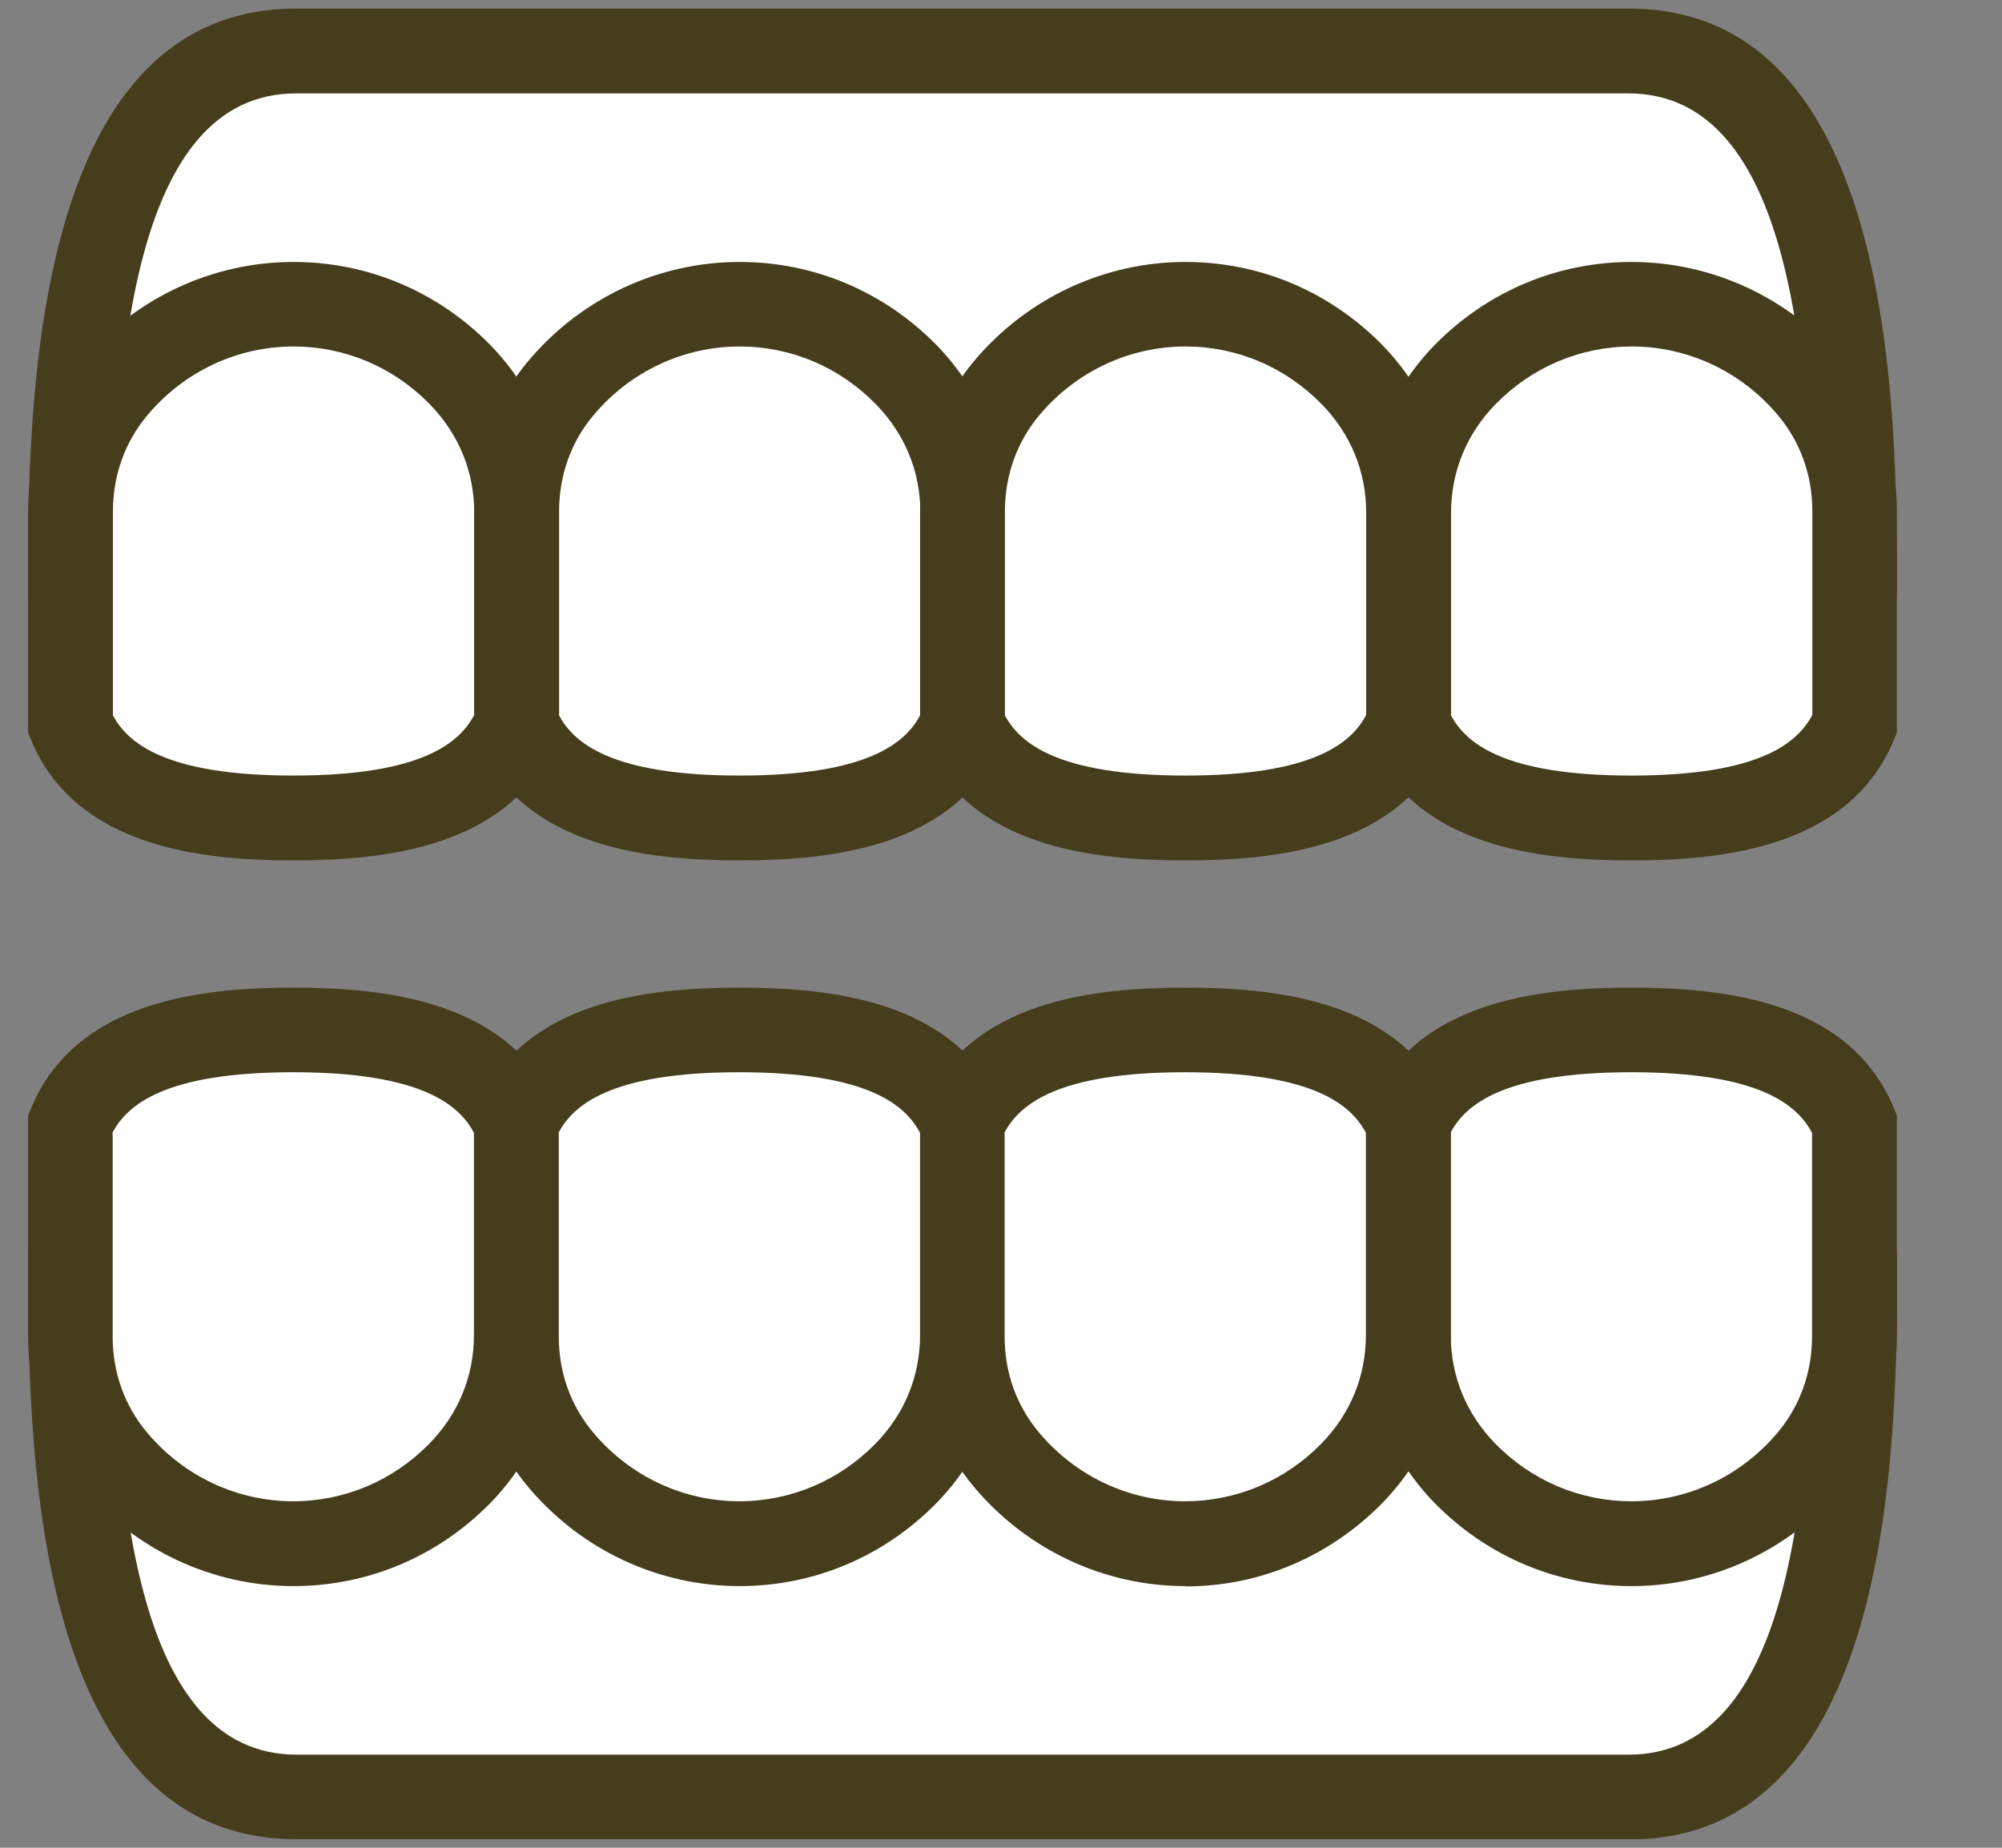
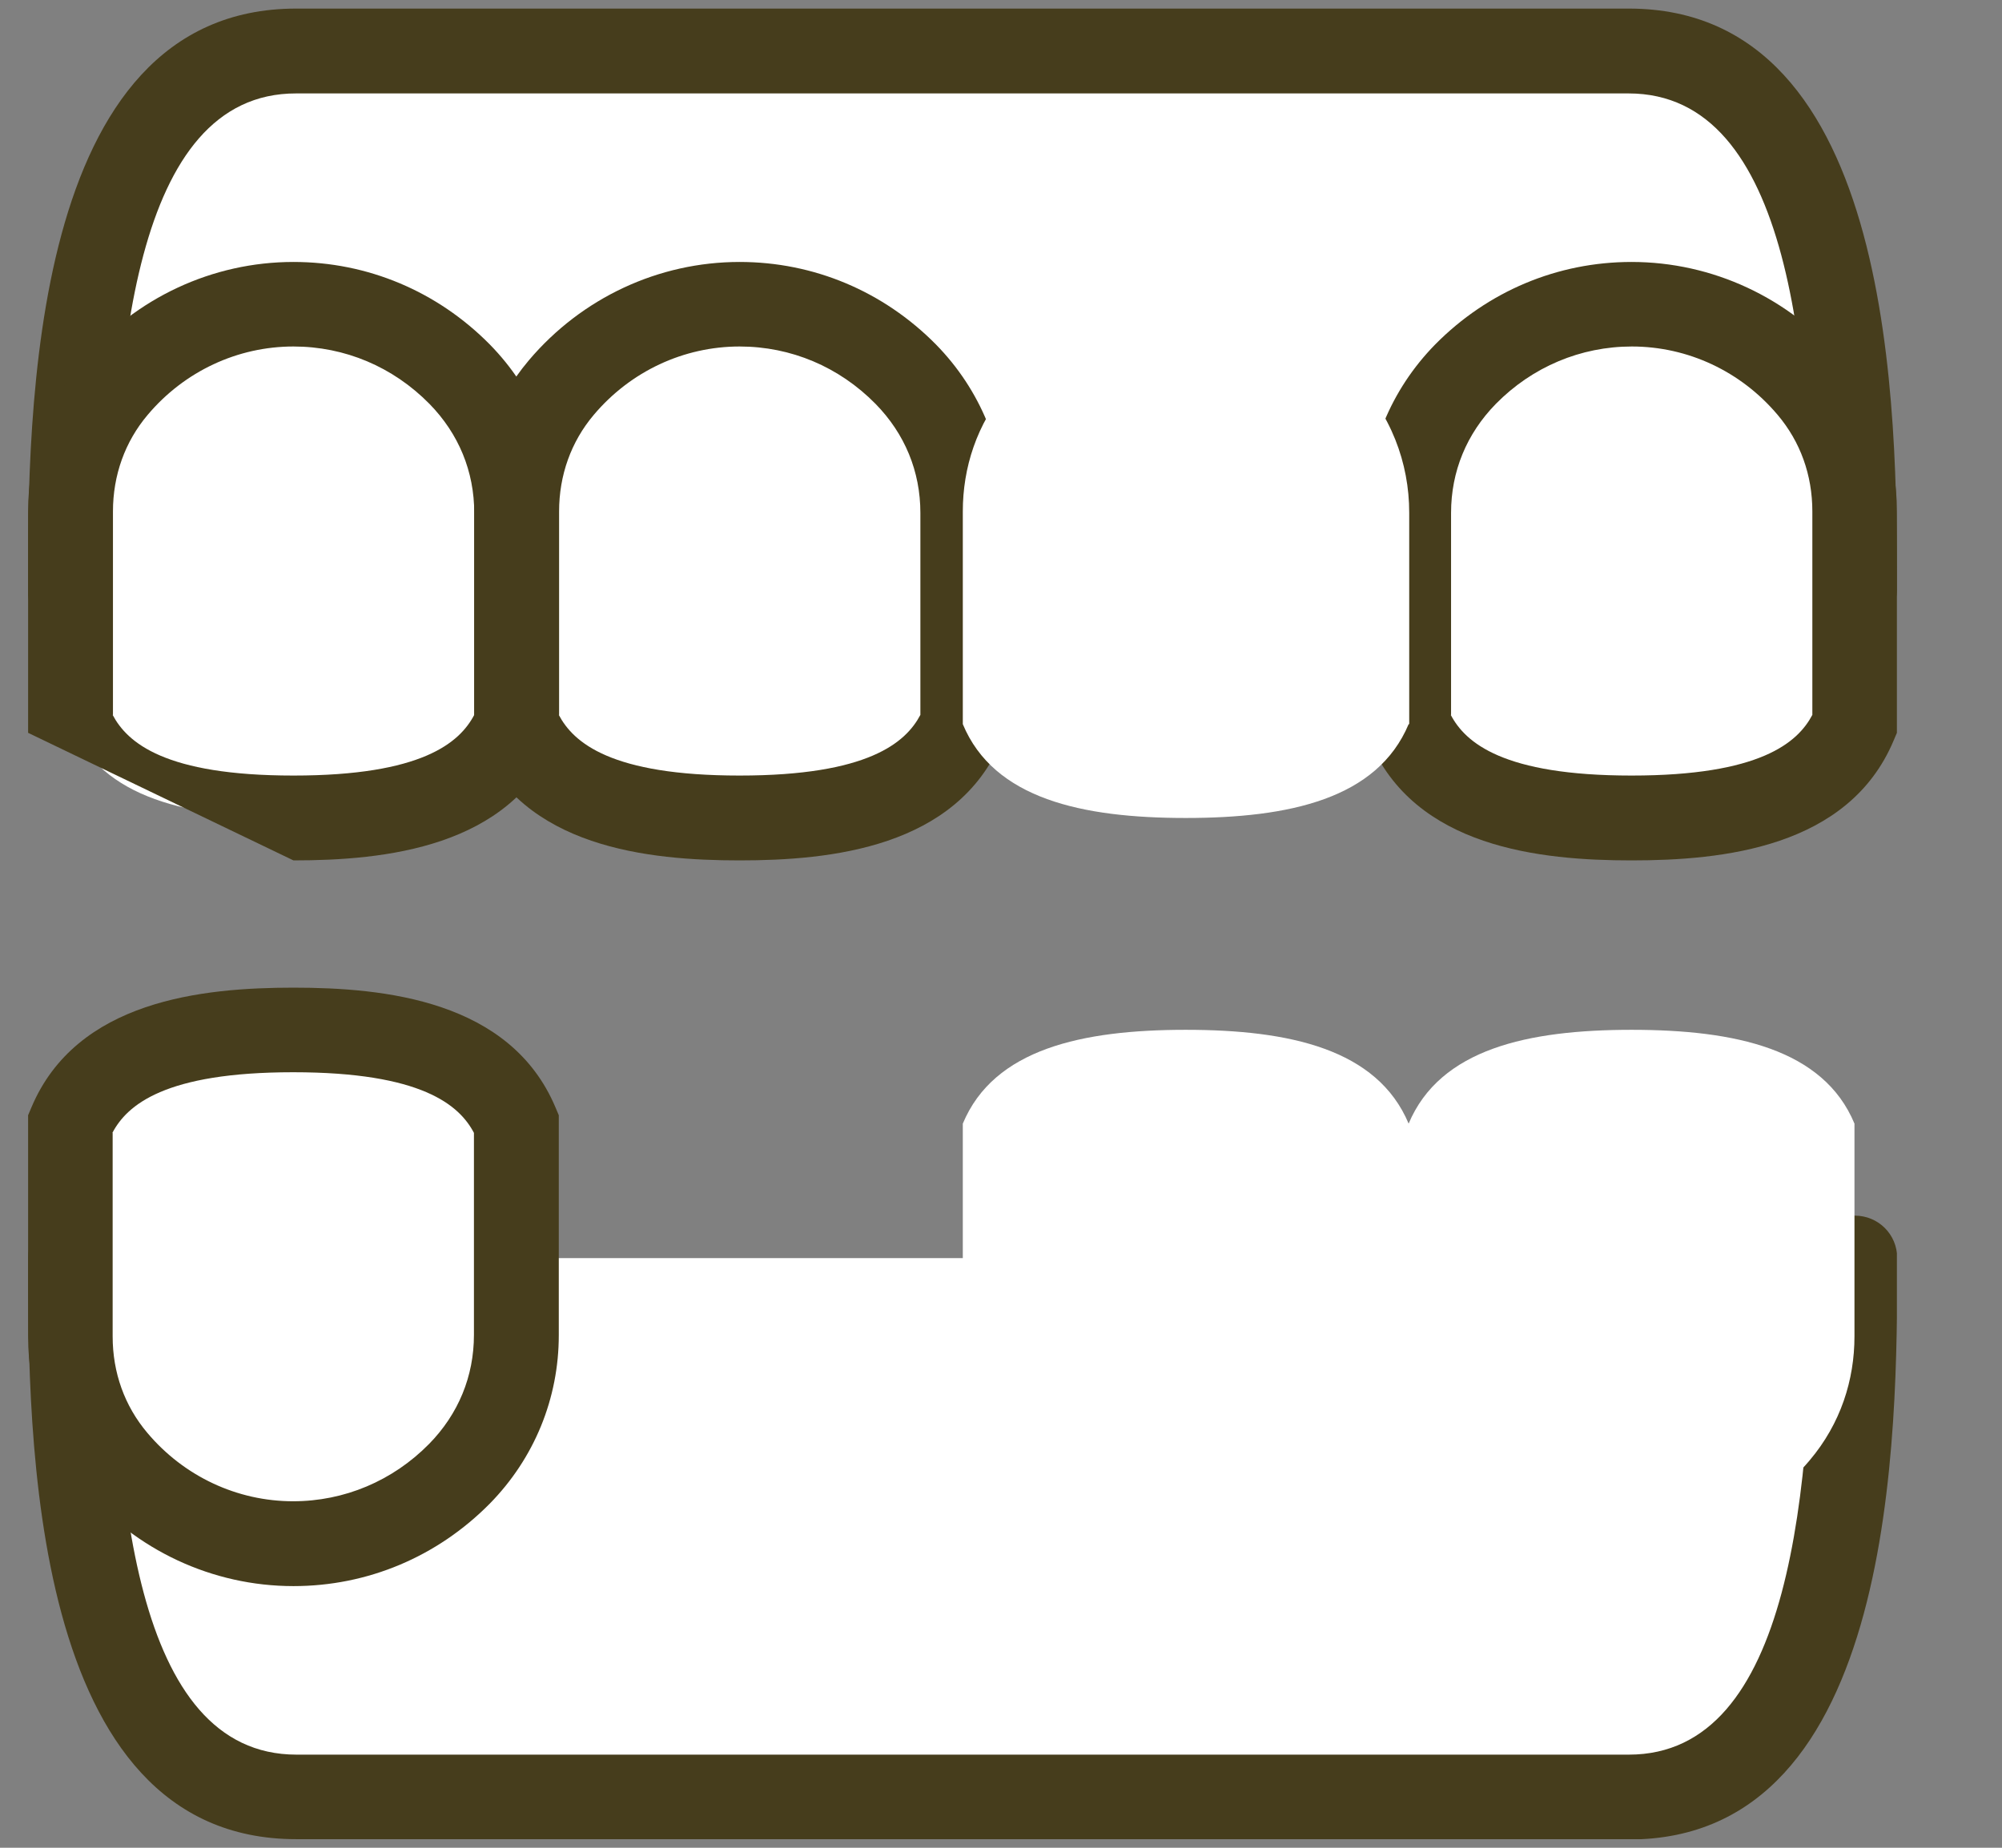
<svg xmlns="http://www.w3.org/2000/svg" width="52" height="48" viewBox="0 0 52 48" fill="none">
  <rect x="0" y="0" width="52" height="48" fill="#808080" stroke="none" />
  <g id="ç¾©æ­¯ã»å¥ãæ­¯" clip-path="url(#clip0_821_1707)">
    <g id="Group">
      <path id="Vector" d="M48.168 32.682C48.168 38.161 47.819 46.683 42.308 46.683H7.692C2.181 46.683 1.832 38.161 1.832 32.682" fill="white" />
      <path id="Vector_2" d="M42.308 47.777H7.692C0.73 47.777 0.73 37.198 0.73 32.681C0.73 32.076 1.219 31.579 1.832 31.579C2.445 31.579 2.934 32.068 2.934 32.681C2.934 38.689 3.478 45.581 7.7 45.581H42.308C46.53 45.581 47.074 38.689 47.074 32.681C47.074 32.076 47.562 31.579 48.176 31.579C48.789 31.579 49.278 32.068 49.278 32.681C49.278 37.198 49.278 47.785 42.316 47.785L42.308 47.777Z" fill="#463D1C" />
    </g>
    <g id="Group_2">
      <path id="Vector_3" d="M36.588 29.189C37.403 27.249 39.685 26.752 42.378 26.752C45.071 26.752 47.361 27.249 48.168 29.189V34.715C48.168 35.848 47.811 36.981 47.004 37.936C45.886 39.263 44.225 40.102 42.37 40.102C40.686 40.102 39.165 39.403 38.055 38.285C37.046 37.261 36.572 35.972 36.572 34.684V29.189H36.588Z" fill="white" />
-       <path id="Vector_4" d="M42.378 41.203C40.453 41.203 38.645 40.443 37.279 39.061C36.122 37.882 35.486 36.329 35.486 34.684V28.971L35.571 28.77C36.743 25.983 40.018 25.657 42.378 25.657C44.737 25.657 48.02 25.983 49.185 28.77L49.27 28.971V34.723C49.27 36.19 48.781 37.548 47.85 38.65C46.476 40.272 44.481 41.203 42.378 41.203ZM37.682 29.429V34.676C37.682 35.755 38.086 36.733 38.846 37.509C39.793 38.471 41.043 38.999 42.378 38.999C43.829 38.999 45.211 38.355 46.166 37.222C46.755 36.523 47.066 35.654 47.066 34.715V29.429C46.685 28.707 45.708 27.854 42.37 27.854C39.033 27.854 38.055 28.707 37.674 29.429H37.682Z" fill="#463D1C" />
    </g>
    <g id="Group_3">
      <path id="Vector_5" d="M13.412 29.189C12.597 27.249 10.315 26.752 7.622 26.752C4.929 26.752 2.639 27.249 1.832 29.189V34.715C1.832 35.848 2.189 36.981 2.996 37.936C4.114 39.263 5.775 40.102 7.63 40.102C9.314 40.102 10.835 39.403 11.945 38.285C12.954 37.261 13.428 35.972 13.428 34.684V29.189H13.412Z" fill="white" />
      <path id="Vector_6" d="M7.622 41.203C5.519 41.203 3.524 40.272 2.15 38.65C1.219 37.548 0.73 36.19 0.73 34.723V28.971L0.815 28.77C1.987 25.983 5.263 25.657 7.622 25.657C9.982 25.657 13.257 25.983 14.429 28.77L14.514 28.971V34.684C14.514 36.329 13.878 37.882 12.721 39.061C11.355 40.443 9.547 41.203 7.622 41.203ZM2.926 29.429V34.715C2.926 35.662 3.237 36.523 3.827 37.222C4.781 38.355 6.163 38.999 7.614 38.999C8.942 38.999 10.199 38.471 11.146 37.509C11.906 36.733 12.31 35.755 12.31 34.676V29.429C11.93 28.707 10.952 27.854 7.614 27.854C4.277 27.854 3.299 28.707 2.919 29.429H2.926Z" fill="#463D1C" />
    </g>
    <g id="Group_4">
-       <path id="Vector_7" d="M25 29.189C24.185 27.249 21.903 26.752 19.21 26.752C16.517 26.752 14.227 27.249 13.42 29.189V34.715C13.42 35.848 13.777 36.981 14.584 37.936C15.702 39.263 17.363 40.102 19.218 40.102C20.902 40.102 22.423 39.403 23.533 38.285C24.542 37.261 25.015 35.972 25.015 34.684V29.189H25Z" fill="white" />
-       <path id="Vector_8" d="M19.21 41.203C17.107 41.203 15.112 40.272 13.738 38.65C12.807 37.548 12.318 36.19 12.318 34.723V28.971L12.403 28.77C13.575 25.983 16.85 25.657 19.21 25.657C21.569 25.657 24.845 25.983 26.017 28.77L26.102 28.971V34.684C26.102 36.329 25.466 37.882 24.309 39.061C22.943 40.443 21.135 41.203 19.21 41.203ZM14.514 29.429V34.715C14.514 35.662 14.825 36.523 15.415 37.222C16.369 38.355 17.751 38.999 19.202 38.999C20.529 38.999 21.787 38.471 22.734 37.509C23.494 36.733 23.898 35.755 23.898 34.676V29.429C23.517 28.707 22.54 27.854 19.202 27.854C15.865 27.854 14.887 28.707 14.507 29.429H14.514Z" fill="#463D1C" />
-     </g>
+       </g>
    <g id="Group_5">
      <path id="Vector_9" d="M36.588 29.189C35.773 27.249 33.491 26.752 30.798 26.752C28.105 26.752 25.815 27.249 25.008 29.189V34.715C25.008 35.848 25.365 36.981 26.172 37.936C27.29 39.263 28.951 40.102 30.805 40.102C32.49 40.102 34.011 39.403 35.121 38.285C36.13 37.261 36.603 35.972 36.603 34.684V29.189H36.588Z" fill="white" />
-       <path id="Vector_10" d="M30.79 41.203C28.687 41.203 26.692 40.272 25.318 38.65C24.387 37.548 23.898 36.19 23.898 34.723V28.971L23.983 28.77C25.155 25.983 28.43 25.657 30.79 25.657C33.15 25.657 36.432 25.983 37.597 28.77L37.682 28.971V34.684C37.682 36.329 37.046 37.882 35.889 39.061C34.523 40.443 32.715 41.211 30.79 41.211V41.203ZM26.094 29.429V34.715C26.094 35.662 26.405 36.523 26.995 37.222C27.949 38.355 29.331 38.999 30.782 38.999C32.109 38.999 33.367 38.471 34.314 37.509C35.074 36.733 35.478 35.755 35.478 34.676V29.429C35.098 28.707 34.12 27.854 30.782 27.854C27.445 27.854 26.467 28.707 26.087 29.429H26.094Z" fill="#463D1C" />
    </g>
    <g id="Group_6">
      <path id="Vector_11" d="M48.168 15.327C48.168 9.847 47.819 1.325 42.308 1.325H7.692C2.181 1.325 1.832 9.847 1.832 15.327" fill="white" />
      <path id="Vector_12" d="M48.168 16.428C47.562 16.428 47.066 15.94 47.066 15.326C47.066 9.319 46.522 2.427 42.3 2.427H7.692C3.47 2.419 2.926 9.319 2.926 15.326C2.926 15.932 2.437 16.428 1.824 16.428C1.211 16.428 0.722 15.94 0.722 15.326C0.73 10.809 0.73 0.223 7.692 0.223H42.308C49.27 0.223 49.27 10.809 49.27 15.326C49.27 15.932 48.781 16.428 48.168 16.428Z" fill="#463D1C" />
    </g>
    <g id="Group_7">
      <path id="Vector_13" d="M36.588 18.812C37.403 20.752 39.685 21.249 42.378 21.249C45.071 21.249 47.361 20.752 48.168 18.812V13.286C48.168 12.153 47.811 11.02 47.004 10.065C45.886 8.738 44.225 7.899 42.37 7.899C40.686 7.899 39.165 8.598 38.055 9.716C37.046 10.74 36.572 12.028 36.572 13.317V18.812H36.588Z" fill="white" />
      <path id="Vector_14" d="M42.378 22.351C40.018 22.351 36.743 22.025 35.571 19.238L35.486 19.037V13.324C35.486 11.679 36.122 10.127 37.279 8.947C38.645 7.565 40.453 6.805 42.378 6.805C44.481 6.805 46.476 7.736 47.85 9.358C48.781 10.46 49.27 11.819 49.27 13.286V19.037L49.185 19.238C48.013 22.025 44.737 22.351 42.378 22.351ZM37.682 18.571C38.062 19.293 39.041 20.147 42.378 20.147C45.715 20.147 46.693 19.293 47.074 18.571V13.286C47.074 12.339 46.763 11.477 46.173 10.778C45.219 9.645 43.837 9.001 42.386 9.001C41.058 9.001 39.801 9.529 38.854 10.491C38.094 11.268 37.69 12.245 37.69 13.324V18.571H37.682Z" fill="#463D1C" />
    </g>
    <g id="Group_8">
      <path id="Vector_15" d="M13.412 18.812C12.597 20.752 10.315 21.249 7.622 21.249C4.929 21.249 2.639 20.752 1.832 18.812V13.286C1.832 12.153 2.189 11.02 2.996 10.065C4.114 8.738 5.775 7.899 7.63 7.899C9.314 7.899 10.835 8.598 11.945 9.716C12.954 10.74 13.428 12.028 13.428 13.317V18.812H13.412Z" fill="white" />
-       <path id="Vector_16" d="M7.622 22.351C5.263 22.351 1.98 22.025 0.815 19.238L0.73 19.037V13.286C0.73 11.819 1.219 10.453 2.15 9.358C3.524 7.736 5.519 6.805 7.622 6.805C9.547 6.805 11.355 7.565 12.721 8.947C13.878 10.127 14.514 11.679 14.514 13.324V19.037L14.429 19.238C13.257 22.025 9.982 22.351 7.622 22.351ZM2.926 18.571C3.307 19.293 4.285 20.147 7.622 20.147C10.96 20.147 11.938 19.293 12.318 18.571V13.324C12.318 12.245 11.914 11.268 11.154 10.491C10.207 9.529 8.957 9.001 7.622 9.001C6.171 9.001 4.789 9.645 3.835 10.778C3.245 11.477 2.934 12.346 2.934 13.286V18.571H2.926Z" fill="#463D1C" />
+       <path id="Vector_16" d="M7.622 22.351L0.73 19.037V13.286C0.73 11.819 1.219 10.453 2.15 9.358C3.524 7.736 5.519 6.805 7.622 6.805C9.547 6.805 11.355 7.565 12.721 8.947C13.878 10.127 14.514 11.679 14.514 13.324V19.037L14.429 19.238C13.257 22.025 9.982 22.351 7.622 22.351ZM2.926 18.571C3.307 19.293 4.285 20.147 7.622 20.147C10.96 20.147 11.938 19.293 12.318 18.571V13.324C12.318 12.245 11.914 11.268 11.154 10.491C10.207 9.529 8.957 9.001 7.622 9.001C6.171 9.001 4.789 9.645 3.835 10.778C3.245 11.477 2.934 12.346 2.934 13.286V18.571H2.926Z" fill="#463D1C" />
    </g>
    <g id="Group_9">
      <path id="Vector_17" d="M25 18.812C24.185 20.752 21.903 21.249 19.21 21.249C16.517 21.249 14.227 20.752 13.42 18.812V13.286C13.42 12.153 13.777 11.02 14.584 10.065C15.702 8.738 17.363 7.899 19.218 7.899C20.902 7.899 22.423 8.598 23.533 9.716C24.542 10.74 25.015 12.028 25.015 13.317V18.812H25Z" fill="white" />
      <path id="Vector_18" d="M19.21 22.351C16.85 22.351 13.567 22.025 12.403 19.238L12.318 19.037V13.286C12.318 11.819 12.807 10.46 13.738 9.358C15.112 7.736 17.107 6.805 19.21 6.805C21.135 6.805 22.943 7.565 24.309 8.947C25.466 10.127 26.102 11.679 26.102 13.324V19.037L26.017 19.238C24.845 22.025 21.569 22.351 19.21 22.351ZM14.514 18.571C14.895 19.293 15.873 20.147 19.21 20.147C22.547 20.147 23.525 19.293 23.906 18.571V13.324C23.906 12.245 23.502 11.268 22.741 10.491C21.794 9.529 20.545 9.001 19.21 9.001C17.759 9.001 16.377 9.645 15.422 10.778C14.832 11.477 14.522 12.346 14.522 13.286V18.571H14.514Z" fill="#463D1C" />
    </g>
    <g id="Group_10">
      <path id="Vector_19" d="M36.588 18.812C35.773 20.752 33.491 21.249 30.798 21.249C28.105 21.249 25.815 20.752 25.008 18.812V13.286C25.008 12.153 25.365 11.02 26.172 10.065C27.29 8.738 28.951 7.899 30.805 7.899C32.49 7.899 34.011 8.598 35.121 9.716C36.13 10.74 36.603 12.028 36.603 13.317V18.812H36.588Z" fill="white" />
-       <path id="Vector_20" d="M30.79 22.351C28.43 22.351 25.147 22.025 23.983 19.238L23.898 19.037V13.286C23.898 11.819 24.387 10.46 25.318 9.358C26.692 7.736 28.687 6.805 30.79 6.805C32.715 6.805 34.523 7.565 35.889 8.947C37.046 10.127 37.682 11.679 37.682 13.324V19.037L37.597 19.238C36.425 22.025 33.15 22.351 30.79 22.351ZM26.094 18.571C26.475 19.293 27.453 20.147 30.79 20.147C34.127 20.147 35.105 19.293 35.486 18.571V13.324C35.486 12.245 35.082 11.268 34.321 10.491C33.374 9.529 32.125 9.001 30.79 9.001C29.339 9.001 27.957 9.645 27.002 10.778C26.413 11.477 26.102 12.346 26.102 13.286V18.571H26.094Z" fill="#463D1C" />
    </g>
  </g>
  <defs>
    <clipPath id="clip0_821_1707">
      <rect width="48.54" height="47.554" fill="white" transform="translate(0.73 0.223)" />
    </clipPath>
  </defs>
</svg>